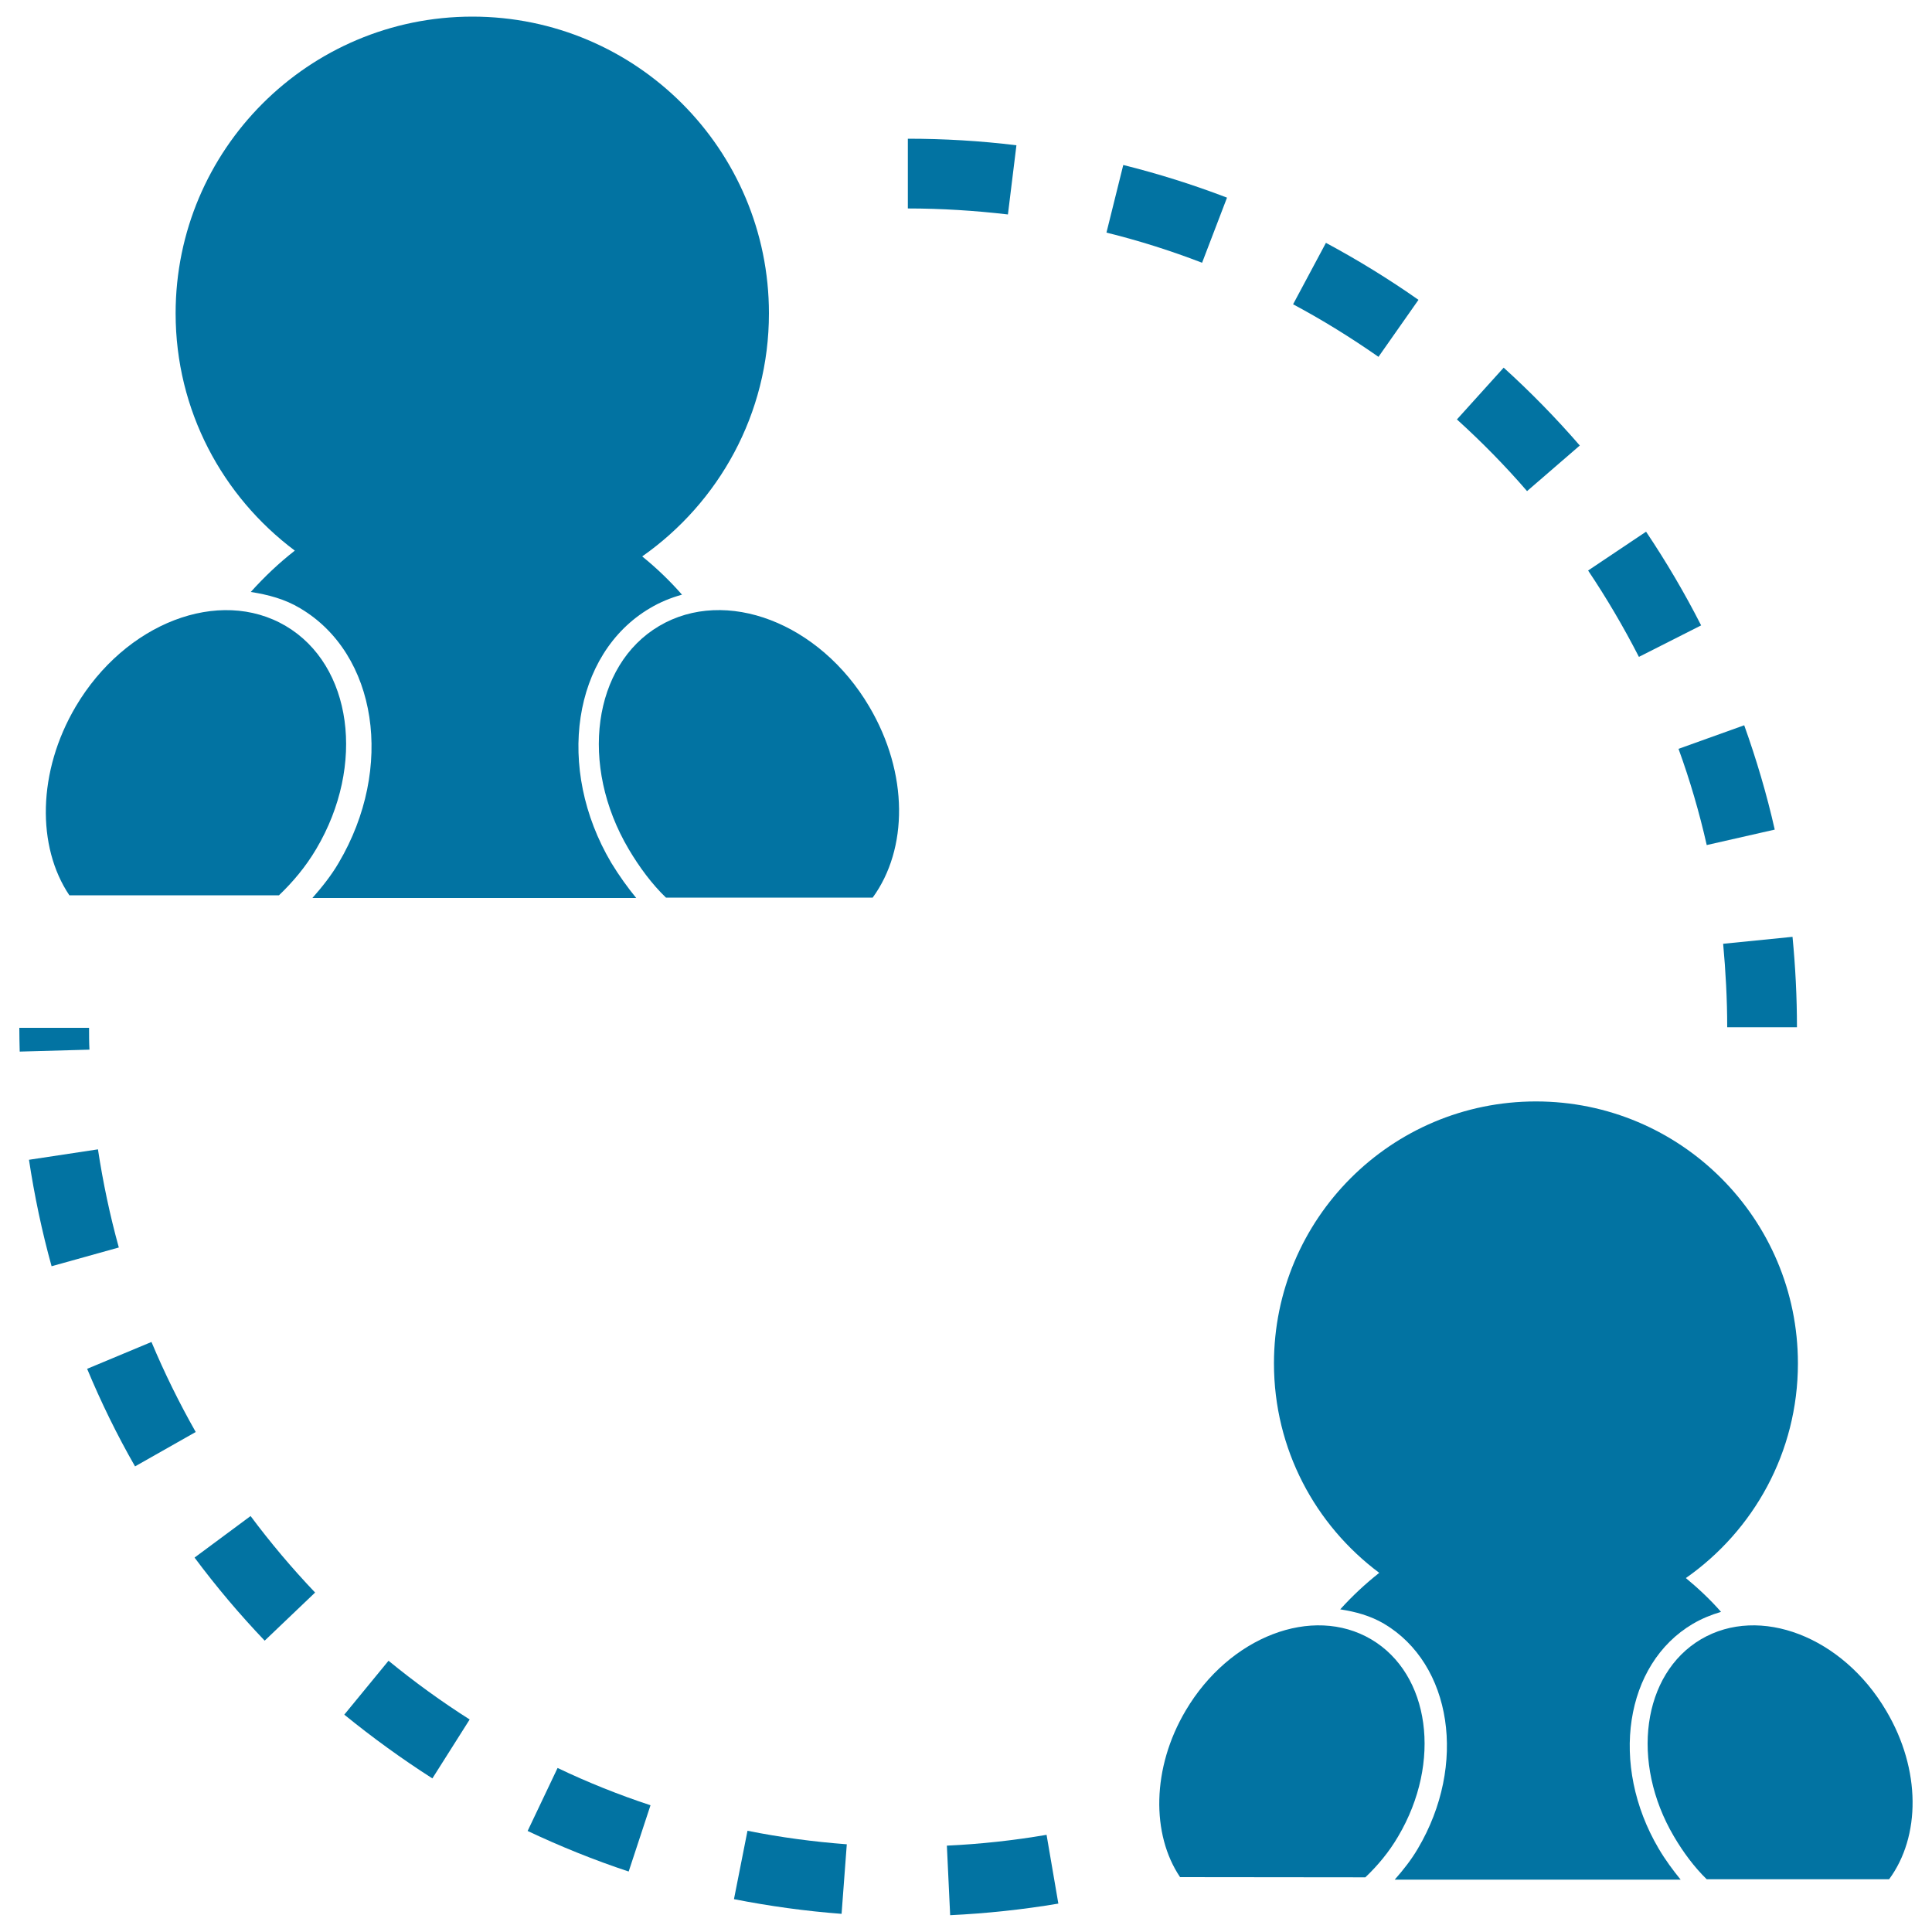
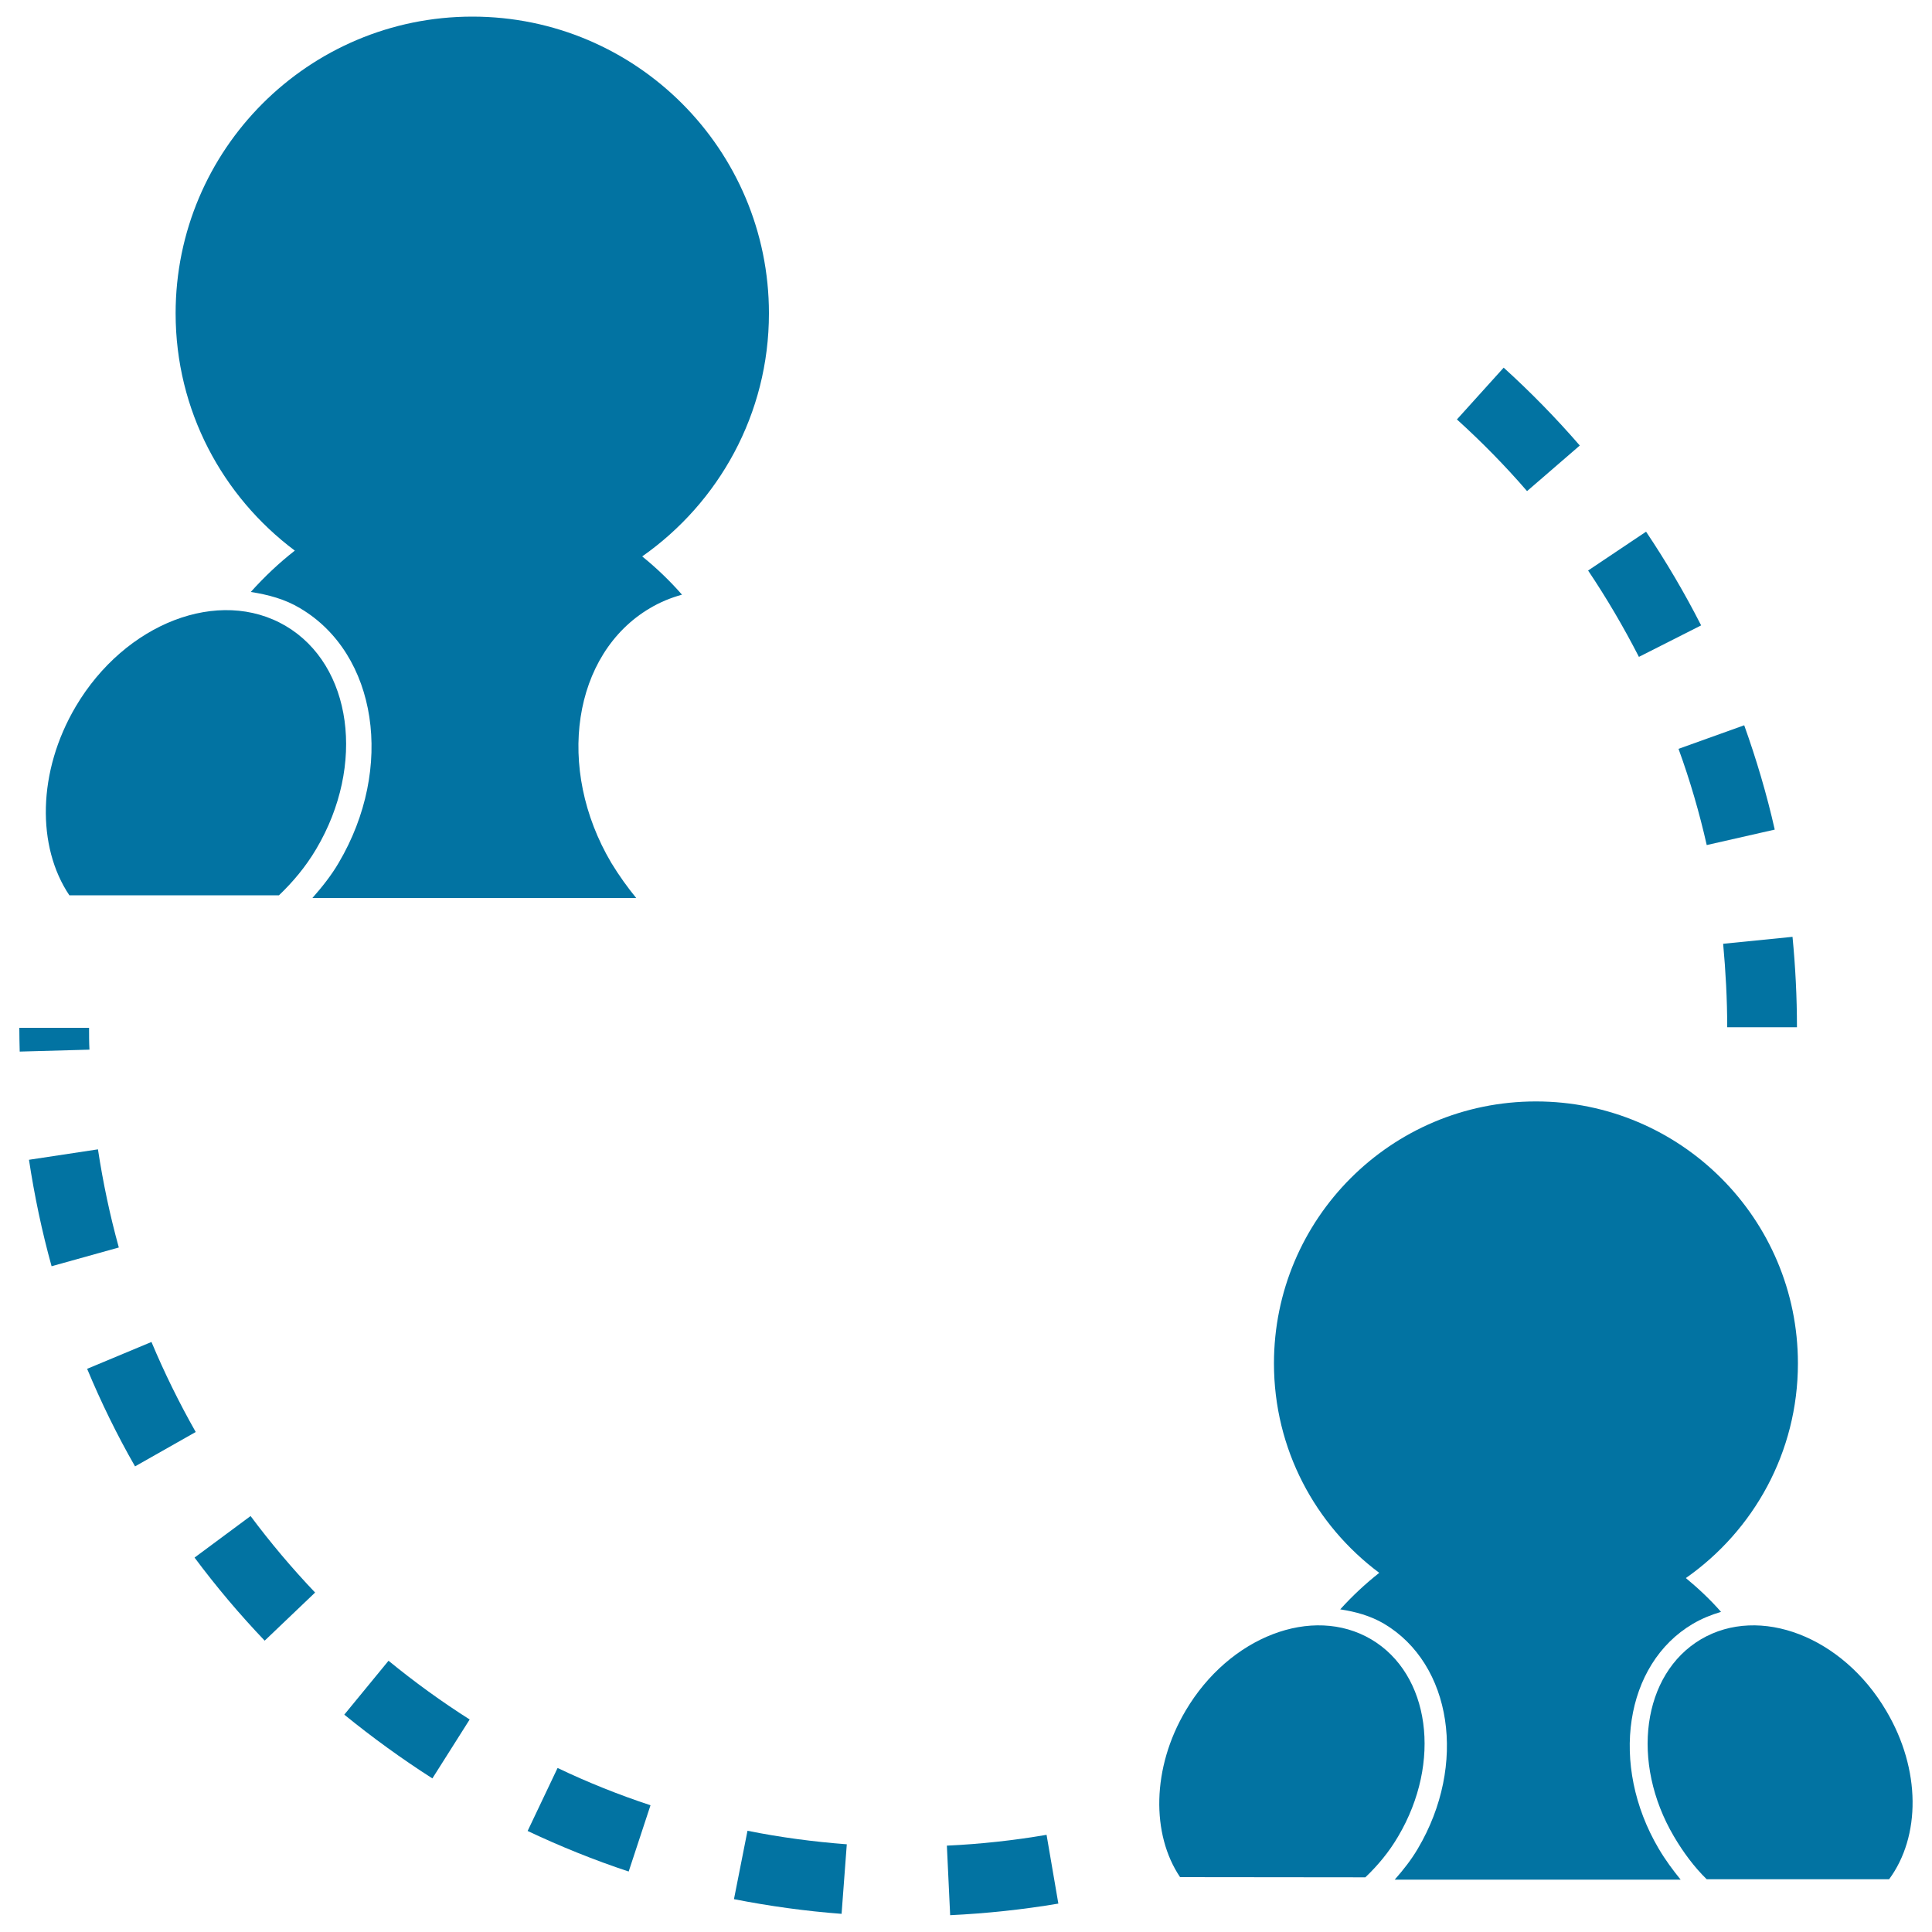
<svg xmlns="http://www.w3.org/2000/svg" viewBox="0 0 1000 1000" style="fill:#0273a2">
  <title>Users SVG icon</title>
  <g>
    <g>
      <path d="M147.9,324c-34.4-20.3-83.1-1.6-108.7,41.7c-19.9,33.7-20.2,72.6-3.3,97.7h108.5c7.2-6.9,13.8-14.7,19.3-24C189.4,396,182.3,344.3,147.9,324z" />
-       <path d="M449.9,365.7c-25.6-43.4-74.3-62-108.7-41.7c-34.4,20.3-41.5,72-15.8,115.5c5.5,9.3,12.1,18.2,19.3,25.1h107C470,439.5,470.4,400.4,449.9,365.7z" />
      <path d="M316.4,446.6c-29-49-20-108.2,20-131.8c5.2-3.1,10.8-5.4,16.6-7c-6.4-7.3-13.3-13.9-20.6-19.8c39.6-27.8,65.6-73.7,65.6-125.8c0-84.8-68.7-153.6-153.5-153.6c-84.8,0-153.6,68.8-153.6,153.6c0,50.3,24.3,94.8,61.7,122.8c-8.1,6.3-15.7,13.5-22.8,21.4c9,1.4,17.7,3.7,25.5,8.4c40,23.6,49,82.7,20,131.8c-3.8,6.5-8.5,12.4-13.6,18.2h167.6C324.9,459.4,320.6,453.5,316.4,446.6z" />
      <path d="M706.7,971.7c6.4-6.1,12.2-13,17-21.2c22.7-38.4,16.5-84-14-102c-30.4-17.9-73.4-1.4-96,36.9c-17.6,29.7-17.8,64.1-2.9,86.2L706.7,971.7L706.7,971.7z" />
      <path d="M880.4,848.5c-30.4,18-36.6,63.6-14,102c4.8,8.2,10.7,16.1,17,22.2h94.4c16.3-22.1,16.6-56.7-1.5-87.2C953.7,847.1,910.8,830.6,880.4,848.5z" />
      <path d="M876.2,840.5c4.6-2.7,9.5-4.7,14.6-6.2c-5.6-6.4-11.8-12.2-18.2-17.5c35-24.5,58-65.1,58-111.1c0-74.9-60.7-135.6-135.6-135.6c-74.9,0-135.6,60.7-135.6,135.6c0,44.4,21.4,83.7,54.5,108.4c-7.1,5.6-13.9,11.9-20.2,18.9c7.9,1.2,15.6,3.3,22.6,7.4c35.3,20.9,43.2,73.1,17.6,116.4c-3.4,5.8-7.5,11-12,16.1h148c-3.9-4.8-7.8-10-11.4-16.1C833,913.5,840.9,861.3,876.2,840.5z" />
      <path d="M822,295.3c9.6,14.3,18.4,29.3,26.3,44.7l32.2-16.3c-8.5-16.7-18.1-33-28.5-48.5L822,295.3z" />
      <path d="M868.8,387.6c5.9,16.2,10.8,33,14.6,49.8l35.2-8c-4.1-18.2-9.5-36.4-15.8-54L868.8,387.6z" />
      <path d="M894,531.7h36.1c0-15.6-0.8-31.4-2.3-46.8l-35.9,3.6C893.2,502.7,894,517.3,894,531.7z" />
-       <path d="M469.9,71.8v36.1c17.3,0,34.7,1.1,51.8,3.1l4.4-35.8C507.5,72.9,488.6,71.8,469.9,71.8z" />
-       <path d="M669.3,157.5c15.2,8.1,30,17.3,44.2,27.2l20.7-29.5c-15.4-10.8-31.5-20.7-47.9-29.5L669.3,157.5z" />
      <path d="M778.3,190.3l-24.2,26.8c12.8,11.6,25,24,36.3,37.1l27.3-23.6C805.4,216.4,792.2,202.9,778.3,190.3z" />
-       <path d="M635.1,102.3c-17.5-6.7-35.6-12.4-53.7-16.9l-8.7,35c16.7,4.1,33.4,9.4,49.5,15.6L635.1,102.3z" />
      <path d="M137,849.2l26.1-24.9c-11.9-12.5-23.2-25.9-33.4-39.6l-29,21.5C111.8,821.1,124,835.6,137,849.2z" />
      <path d="M336.7,934.4c-16.4-5.4-32.6-11.9-48.1-19.3l-15.5,32.6c16.9,8,34.5,15.1,52.3,21L336.7,934.4z" />
      <path d="M547.8,985.3l-6.1-35.6c-16.9,2.9-34.3,4.8-51.6,5.6l1.7,36C510.6,990.4,529.4,988.4,547.8,985.3z" />
      <path d="M223.8,920.5l19.3-30.5c-14.5-9.2-28.7-19.5-42-30.4l-22.9,27.9C192.7,899.3,208,910.4,223.8,920.5z" />
      <path d="M435.6,990.6l2.7-36c-17.2-1.3-34.5-3.6-51.4-7l-7,35.4C398.2,986.6,417,989.2,435.6,990.6z" />
      <path d="M78.4,694.6l-33.3,13.9c7.2,17.3,15.5,34.3,24.8,50.5l31.4-17.8C92.8,726.2,85.1,710.6,78.4,694.6z" />
      <path d="M46.1,532H10c0,4.1,0.1,8.2,0.2,12.3l36.1-1C46.1,539.5,46.1,535.7,46.1,532z" />
      <path d="M50.7,594.9L15,600.3c2.8,18.5,6.7,37.1,11.7,55.1l34.8-9.7C56.9,629.1,53.3,612,50.7,594.9z" />
    </g>
  </g>
</svg>